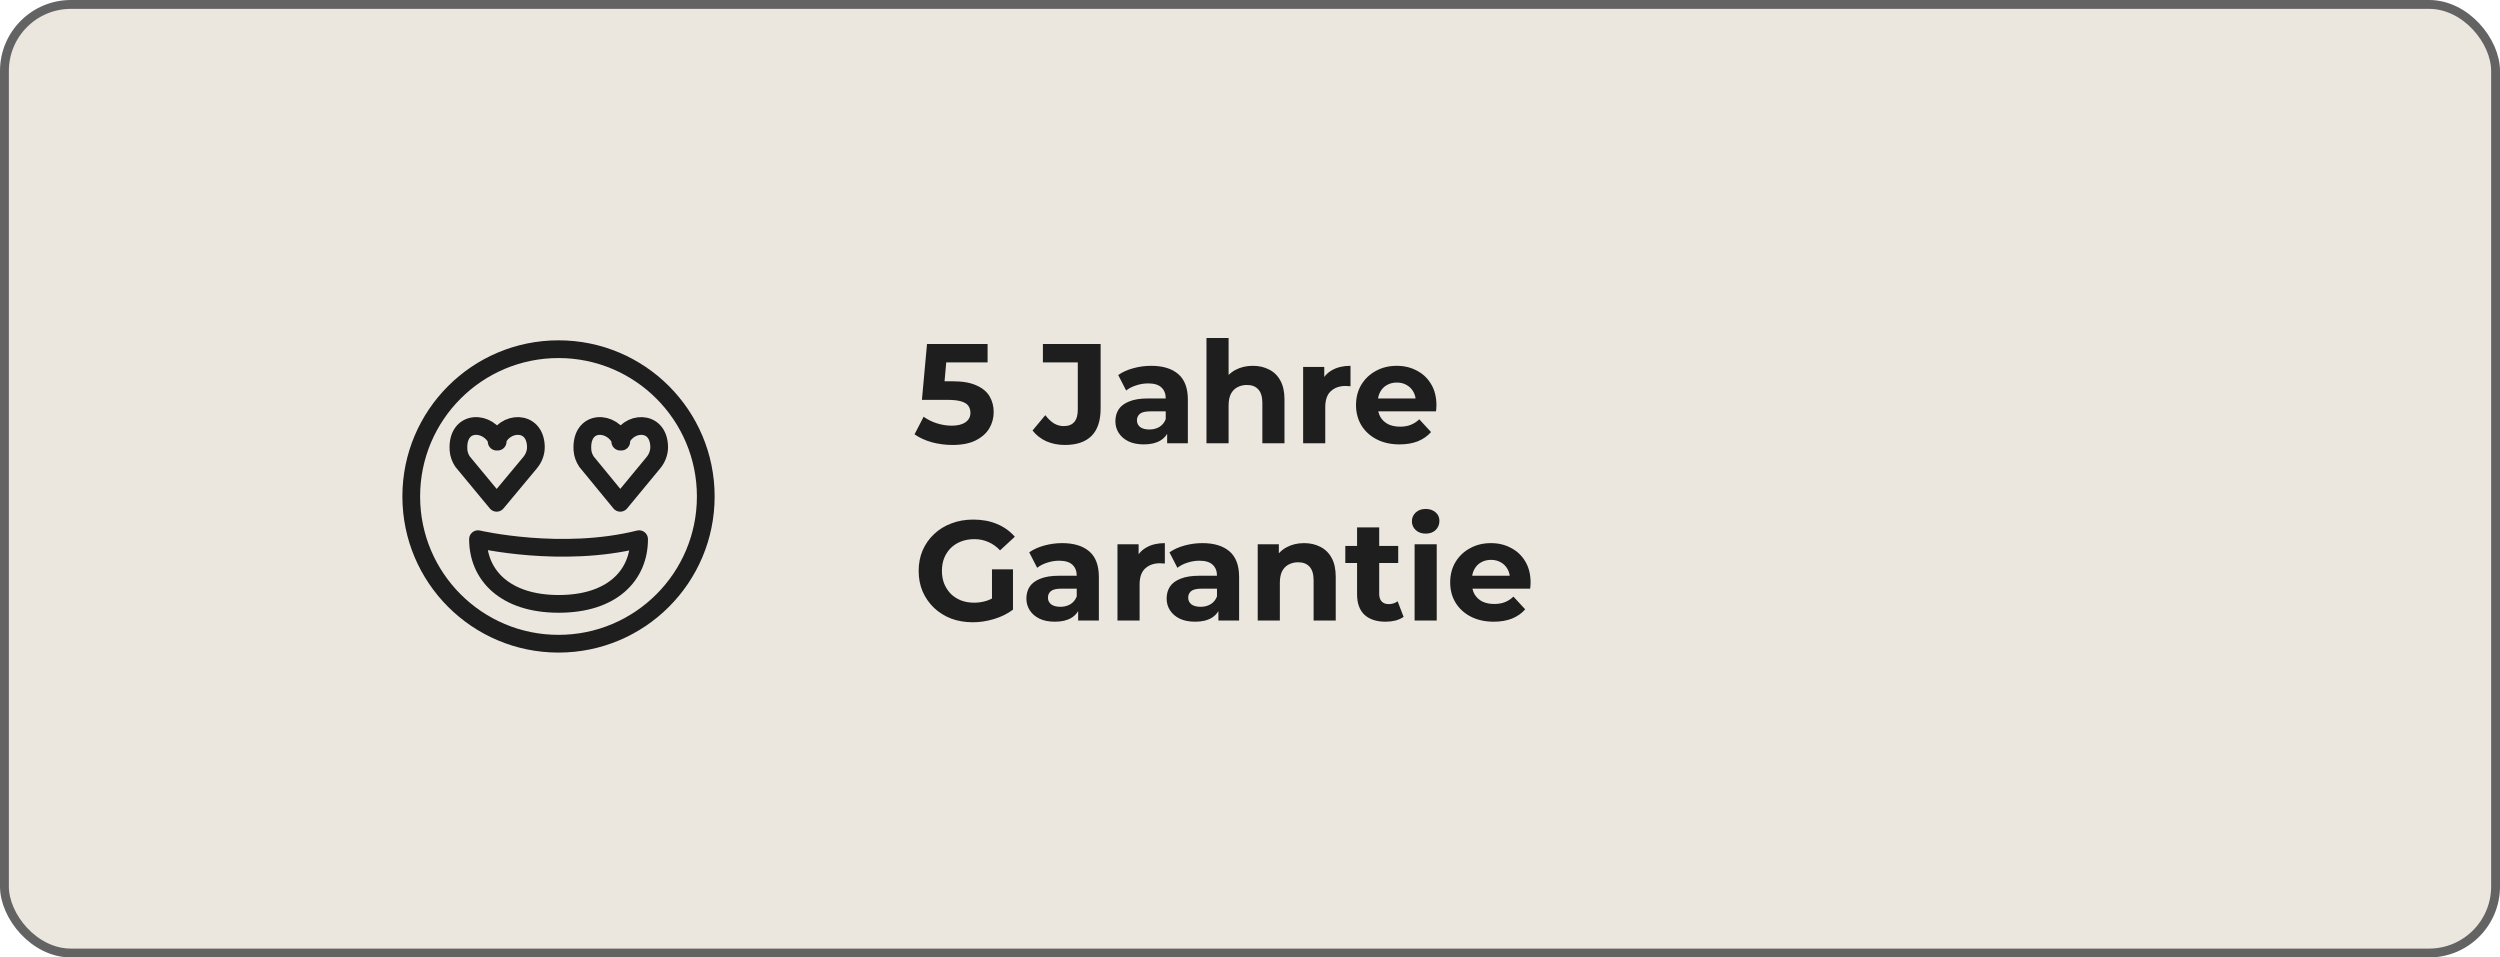
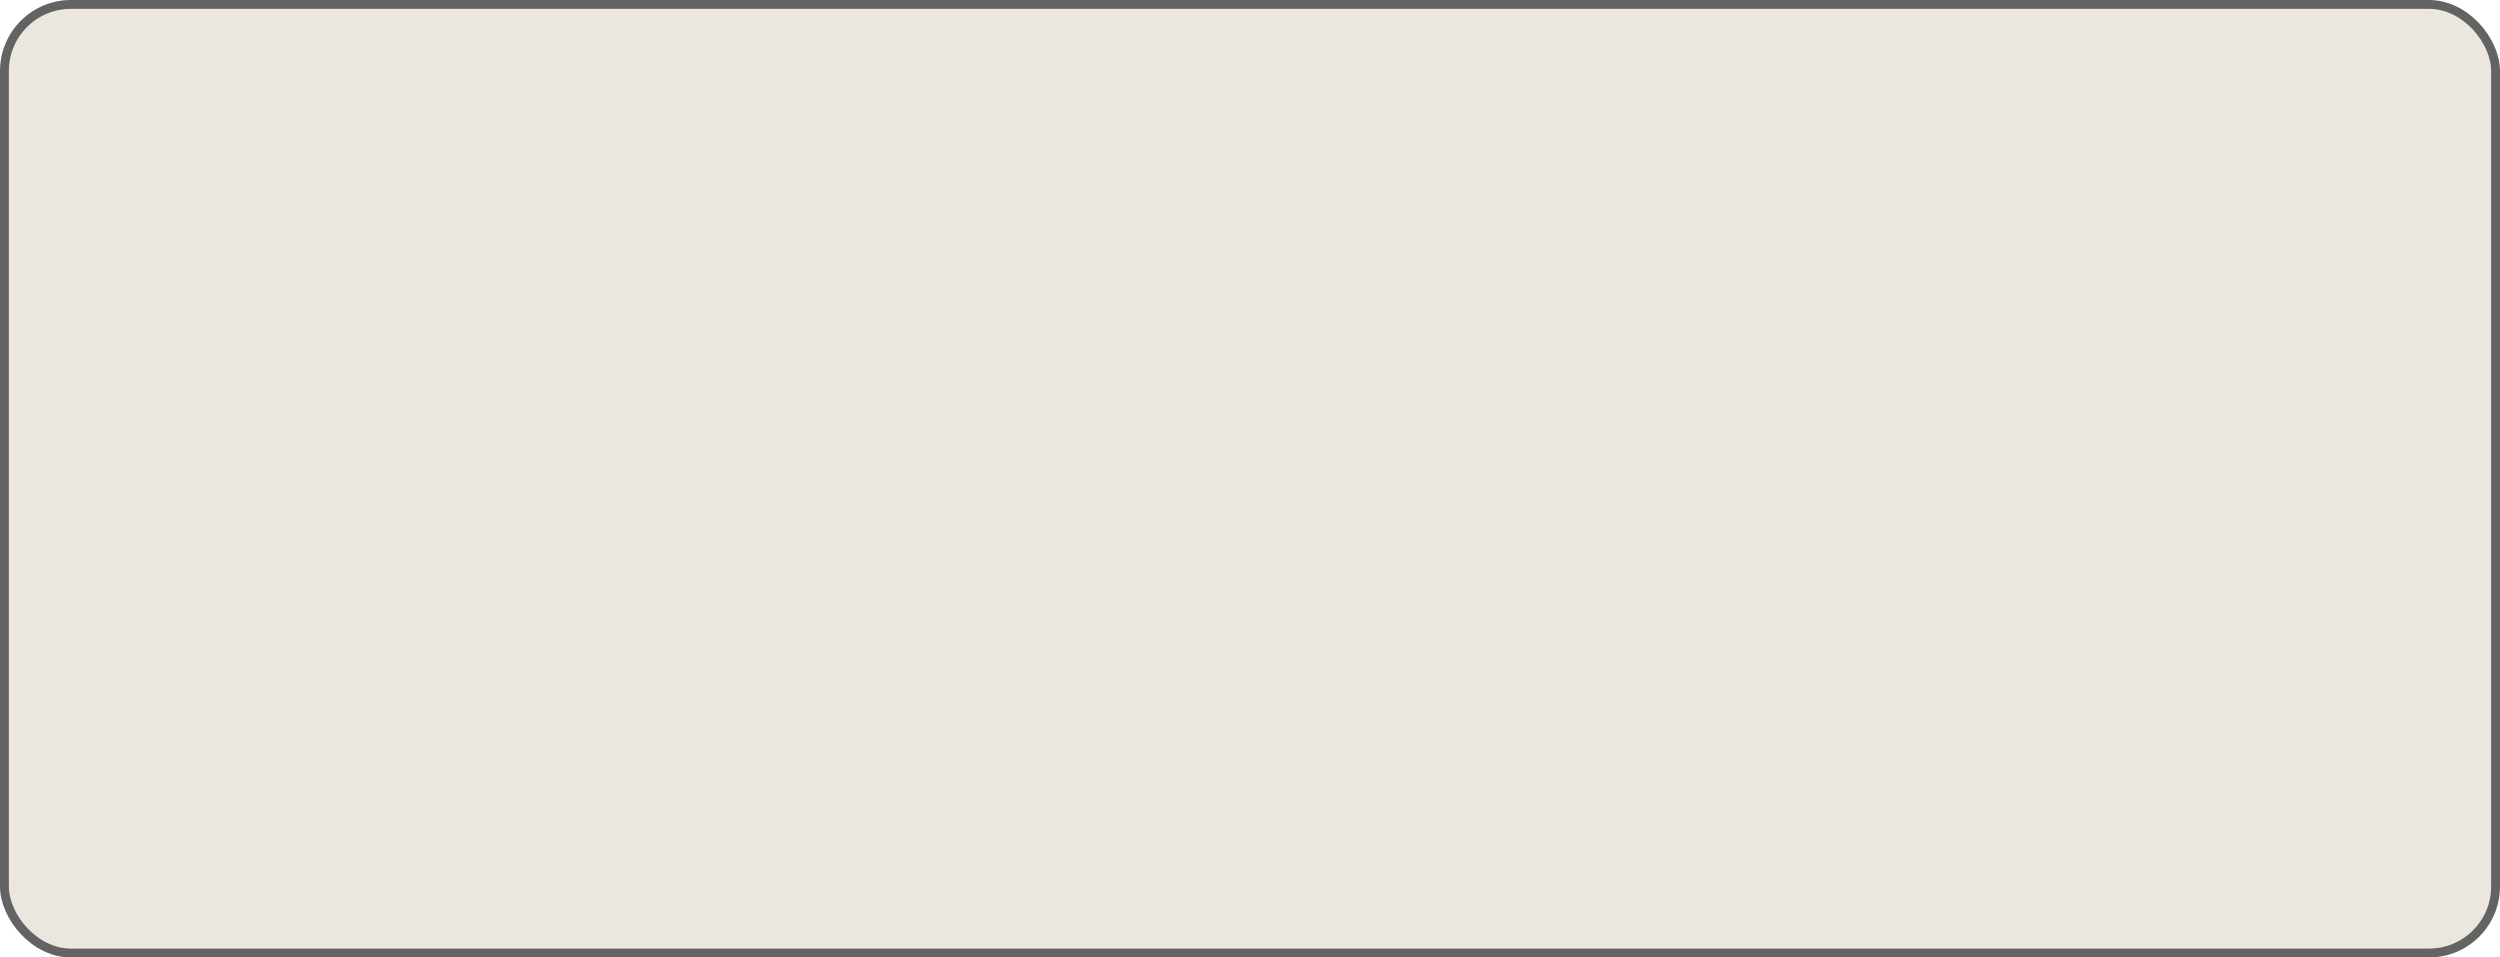
<svg xmlns="http://www.w3.org/2000/svg" width="282" height="108" viewBox="0 0 282 108" fill="none">
  <rect x="0.5" y="0.5" width="281" height="107" rx="7.5" fill="#EBE7DF" stroke="#646363" />
-   <path d="M107.432 50.192C106.653 50.192 105.88 50.091 105.112 49.888C104.355 49.675 103.704 49.376 103.16 48.992L104.184 47.008C104.611 47.317 105.101 47.563 105.656 47.744C106.221 47.925 106.792 48.016 107.368 48.016C108.019 48.016 108.531 47.888 108.904 47.632C109.277 47.376 109.464 47.019 109.464 46.56C109.464 46.272 109.389 46.016 109.24 45.792C109.091 45.568 108.824 45.397 108.44 45.28C108.067 45.163 107.539 45.104 106.856 45.104H103.992L104.568 38.8H111.4V40.88H105.496L106.84 39.696L106.44 44.192L105.096 43.008H107.464C108.573 43.008 109.464 43.163 110.136 43.472C110.819 43.771 111.315 44.181 111.624 44.704C111.933 45.227 112.088 45.819 112.088 46.48C112.088 47.141 111.923 47.755 111.592 48.32C111.261 48.875 110.749 49.328 110.056 49.68C109.373 50.021 108.499 50.192 107.432 50.192ZM120.119 50.192C119.362 50.192 118.663 50.053 118.023 49.776C117.394 49.488 116.876 49.083 116.471 48.56L117.911 46.832C118.22 47.237 118.546 47.547 118.887 47.76C119.228 47.963 119.596 48.064 119.991 48.064C121.047 48.064 121.575 47.445 121.575 46.208V40.88H117.639V38.8H124.151V46.064C124.151 47.451 123.81 48.485 123.127 49.168C122.444 49.851 121.442 50.192 120.119 50.192ZM131.655 50V48.32L131.495 47.952V44.944C131.495 44.411 131.33 43.995 130.999 43.696C130.679 43.397 130.183 43.248 129.511 43.248C129.052 43.248 128.599 43.323 128.151 43.472C127.714 43.611 127.34 43.803 127.031 44.048L126.135 42.304C126.604 41.973 127.17 41.717 127.831 41.536C128.492 41.355 129.164 41.264 129.847 41.264C131.159 41.264 132.178 41.573 132.903 42.192C133.628 42.811 133.991 43.776 133.991 45.088V50H131.655ZM129.031 50.128C128.359 50.128 127.783 50.016 127.303 49.792C126.823 49.557 126.455 49.243 126.199 48.848C125.943 48.453 125.815 48.011 125.815 47.52C125.815 47.008 125.938 46.56 126.183 46.176C126.439 45.792 126.839 45.493 127.383 45.28C127.927 45.056 128.636 44.944 129.511 44.944H131.799V46.4H129.783C129.196 46.4 128.791 46.496 128.567 46.688C128.354 46.88 128.247 47.12 128.247 47.408C128.247 47.728 128.37 47.984 128.615 48.176C128.871 48.357 129.218 48.448 129.655 48.448C130.071 48.448 130.444 48.352 130.775 48.16C131.106 47.957 131.346 47.664 131.495 47.28L131.879 48.432C131.698 48.987 131.367 49.408 130.887 49.696C130.407 49.984 129.788 50.128 129.031 50.128ZM141.322 41.264C142.005 41.264 142.613 41.403 143.146 41.68C143.69 41.947 144.117 42.363 144.426 42.928C144.735 43.483 144.89 44.197 144.89 45.072V50H142.394V45.456C142.394 44.763 142.239 44.251 141.93 43.92C141.631 43.589 141.205 43.424 140.65 43.424C140.255 43.424 139.898 43.509 139.578 43.68C139.269 43.84 139.023 44.091 138.842 44.432C138.671 44.773 138.586 45.211 138.586 45.744V50H136.09V38.128H138.586V43.776L138.026 43.056C138.335 42.48 138.778 42.037 139.354 41.728C139.93 41.419 140.586 41.264 141.322 41.264ZM146.993 50V41.392H149.377V43.824L149.041 43.12C149.297 42.512 149.707 42.053 150.273 41.744C150.838 41.424 151.526 41.264 152.337 41.264V43.568C152.23 43.557 152.134 43.552 152.049 43.552C151.963 43.541 151.873 43.536 151.777 43.536C151.094 43.536 150.539 43.733 150.113 44.128C149.697 44.512 149.489 45.115 149.489 45.936V50H146.993ZM157.87 50.128C156.889 50.128 156.025 49.936 155.278 49.552C154.542 49.168 153.972 48.645 153.566 47.984C153.161 47.312 152.958 46.549 152.958 45.696C152.958 44.832 153.156 44.069 153.55 43.408C153.956 42.736 154.505 42.213 155.198 41.84C155.892 41.456 156.676 41.264 157.55 41.264C158.393 41.264 159.15 41.445 159.822 41.808C160.505 42.16 161.044 42.672 161.438 43.344C161.833 44.005 162.03 44.8 162.03 45.728C162.03 45.824 162.025 45.936 162.014 46.064C162.004 46.181 161.993 46.293 161.982 46.4H154.99V44.944H160.67L159.71 45.376C159.71 44.928 159.62 44.539 159.438 44.208C159.257 43.877 159.006 43.621 158.686 43.44C158.366 43.248 157.993 43.152 157.566 43.152C157.14 43.152 156.761 43.248 156.43 43.44C156.11 43.621 155.86 43.883 155.678 44.224C155.497 44.555 155.406 44.949 155.406 45.408V45.792C155.406 46.261 155.508 46.677 155.71 47.04C155.924 47.392 156.217 47.664 156.59 47.856C156.974 48.037 157.422 48.128 157.934 48.128C158.393 48.128 158.793 48.059 159.134 47.92C159.486 47.781 159.806 47.573 160.094 47.296L161.422 48.736C161.028 49.184 160.532 49.531 159.934 49.776C159.337 50.011 158.649 50.128 157.87 50.128ZM109.736 70.192C108.851 70.192 108.035 70.053 107.288 69.776C106.552 69.488 105.907 69.083 105.352 68.56C104.808 68.037 104.381 67.424 104.072 66.72C103.773 66.016 103.624 65.243 103.624 64.4C103.624 63.557 103.773 62.784 104.072 62.08C104.381 61.376 104.813 60.763 105.368 60.24C105.923 59.717 106.573 59.317 107.32 59.04C108.067 58.752 108.888 58.608 109.784 58.608C110.776 58.608 111.667 58.773 112.456 59.104C113.256 59.435 113.928 59.915 114.472 60.544L112.808 62.08C112.403 61.653 111.96 61.339 111.48 61.136C111 60.923 110.477 60.816 109.912 60.816C109.368 60.816 108.872 60.901 108.424 61.072C107.976 61.243 107.587 61.488 107.256 61.808C106.936 62.128 106.685 62.507 106.504 62.944C106.333 63.381 106.248 63.867 106.248 64.4C106.248 64.923 106.333 65.403 106.504 65.84C106.685 66.277 106.936 66.661 107.256 66.992C107.587 67.312 107.971 67.557 108.408 67.728C108.856 67.899 109.347 67.984 109.88 67.984C110.392 67.984 110.888 67.904 111.368 67.744C111.859 67.573 112.333 67.291 112.792 66.896L114.264 68.768C113.656 69.227 112.947 69.579 112.136 69.824C111.336 70.069 110.536 70.192 109.736 70.192ZM111.896 68.432V64.224H114.264V68.768L111.896 68.432ZM121.616 70V68.32L121.456 67.952V64.944C121.456 64.411 121.29 63.995 120.96 63.696C120.64 63.397 120.144 63.248 119.472 63.248C119.013 63.248 118.56 63.323 118.112 63.472C117.674 63.611 117.301 63.803 116.992 64.048L116.096 62.304C116.565 61.973 117.13 61.717 117.792 61.536C118.453 61.355 119.125 61.264 119.808 61.264C121.12 61.264 122.138 61.573 122.864 62.192C123.589 62.811 123.952 63.776 123.952 65.088V70H121.616ZM118.992 70.128C118.32 70.128 117.744 70.016 117.264 69.792C116.784 69.557 116.416 69.243 116.16 68.848C115.904 68.453 115.776 68.011 115.776 67.52C115.776 67.008 115.898 66.56 116.144 66.176C116.4 65.792 116.8 65.493 117.344 65.28C117.888 65.056 118.597 64.944 119.472 64.944H121.76V66.4H119.744C119.157 66.4 118.752 66.496 118.528 66.688C118.314 66.88 118.208 67.12 118.208 67.408C118.208 67.728 118.33 67.984 118.576 68.176C118.832 68.357 119.178 68.448 119.616 68.448C120.032 68.448 120.405 68.352 120.736 68.16C121.066 67.957 121.306 67.664 121.456 67.28L121.84 68.432C121.658 68.987 121.328 69.408 120.848 69.696C120.368 69.984 119.749 70.128 118.992 70.128ZM126.051 70V61.392H128.435V63.824L128.099 63.12C128.355 62.512 128.765 62.053 129.331 61.744C129.896 61.424 130.584 61.264 131.395 61.264V63.568C131.288 63.557 131.192 63.552 131.107 63.552C131.021 63.541 130.931 63.536 130.835 63.536C130.152 63.536 129.597 63.733 129.171 64.128C128.755 64.512 128.547 65.115 128.547 65.936V70H126.051ZM137.436 70V68.32L137.276 67.952V64.944C137.276 64.411 137.111 63.995 136.78 63.696C136.46 63.397 135.964 63.248 135.292 63.248C134.834 63.248 134.38 63.323 133.932 63.472C133.495 63.611 133.122 63.803 132.812 64.048L131.916 62.304C132.386 61.973 132.951 61.717 133.612 61.536C134.274 61.355 134.946 61.264 135.628 61.264C136.94 61.264 137.959 61.573 138.684 62.192C139.41 62.811 139.772 63.776 139.772 65.088V70H137.436ZM134.812 70.128C134.14 70.128 133.564 70.016 133.084 69.792C132.604 69.557 132.236 69.243 131.98 68.848C131.724 68.453 131.596 68.011 131.596 67.52C131.596 67.008 131.719 66.56 131.964 66.176C132.22 65.792 132.62 65.493 133.164 65.28C133.708 65.056 134.418 64.944 135.292 64.944H137.58V66.4H135.564C134.978 66.4 134.572 66.496 134.348 66.688C134.135 66.88 134.028 67.12 134.028 67.408C134.028 67.728 134.151 67.984 134.396 68.176C134.652 68.357 134.999 68.448 135.436 68.448C135.852 68.448 136.226 68.352 136.556 68.16C136.887 67.957 137.127 67.664 137.276 67.28L137.66 68.432C137.479 68.987 137.148 69.408 136.668 69.696C136.188 69.984 135.57 70.128 134.812 70.128ZM147.103 61.264C147.786 61.264 148.394 61.403 148.927 61.68C149.471 61.947 149.898 62.363 150.207 62.928C150.517 63.483 150.671 64.197 150.671 65.072V70H148.175V65.456C148.175 64.763 148.021 64.251 147.711 63.92C147.413 63.589 146.986 63.424 146.431 63.424C146.037 63.424 145.679 63.509 145.359 63.68C145.05 63.84 144.805 64.091 144.623 64.432C144.453 64.773 144.367 65.211 144.367 65.744V70H141.871V61.392H144.255V63.776L143.807 63.056C144.117 62.48 144.559 62.037 145.135 61.728C145.711 61.419 146.367 61.264 147.103 61.264ZM156.294 70.128C155.281 70.128 154.491 69.872 153.926 69.36C153.361 68.837 153.078 68.064 153.078 67.04V59.488H155.574V67.008C155.574 67.371 155.67 67.653 155.862 67.856C156.054 68.048 156.315 68.144 156.646 68.144C157.041 68.144 157.377 68.037 157.654 67.824L158.326 69.584C158.07 69.765 157.761 69.904 157.398 70C157.046 70.085 156.678 70.128 156.294 70.128ZM151.75 63.504V61.584H157.718V63.504H151.75ZM159.567 70V61.392H162.063V70H159.567ZM160.815 60.192C160.356 60.192 159.983 60.059 159.695 59.792C159.407 59.525 159.263 59.195 159.263 58.8C159.263 58.405 159.407 58.075 159.695 57.808C159.983 57.541 160.356 57.408 160.815 57.408C161.274 57.408 161.647 57.536 161.935 57.792C162.223 58.037 162.367 58.357 162.367 58.752C162.367 59.168 162.223 59.515 161.935 59.792C161.658 60.059 161.284 60.192 160.815 60.192ZM168.492 70.128C167.51 70.128 166.646 69.936 165.9 69.552C165.164 69.168 164.593 68.645 164.188 67.984C163.782 67.312 163.58 66.549 163.58 65.696C163.58 64.832 163.777 64.069 164.172 63.408C164.577 62.736 165.126 62.213 165.82 61.84C166.513 61.456 167.297 61.264 168.172 61.264C169.014 61.264 169.772 61.445 170.444 61.808C171.126 62.16 171.665 62.672 172.06 63.344C172.454 64.005 172.652 64.8 172.652 65.728C172.652 65.824 172.646 65.936 172.636 66.064C172.625 66.181 172.614 66.293 172.604 66.4H165.612V64.944H171.292L170.332 65.376C170.332 64.928 170.241 64.539 170.06 64.208C169.878 63.877 169.628 63.621 169.308 63.44C168.988 63.248 168.614 63.152 168.188 63.152C167.761 63.152 167.382 63.248 167.052 63.44C166.732 63.621 166.481 63.883 166.3 64.224C166.118 64.555 166.028 64.949 166.028 65.408V65.792C166.028 66.261 166.129 66.677 166.332 67.04C166.545 67.392 166.838 67.664 167.212 67.856C167.596 68.037 168.044 68.128 168.556 68.128C169.014 68.128 169.414 68.059 169.756 67.92C170.108 67.781 170.428 67.573 170.716 67.296L172.044 68.736C171.649 69.184 171.153 69.531 170.556 69.776C169.958 70.011 169.27 70.128 168.492 70.128Z" fill="#1E1E1E" />
-   <path d="M63 72.611C72.174 72.611 79.611 65.174 79.611 56C79.611 46.826 72.174 39.389 63 39.389C53.826 39.389 46.389 46.826 46.389 56C46.389 65.174 53.826 72.611 63 72.611Z" stroke="#1E1E1E" stroke-width="2" stroke-miterlimit="10" stroke-linecap="round" stroke-linejoin="round" />
-   <path d="M72.09 60.819C72.09 64.885 69.072 68.117 63.023 68.117C56.975 68.117 53.918 64.875 53.918 60.819C53.918 60.819 63.325 63.008 72.09 60.819Z" stroke="#1E1E1E" stroke-width="2" stroke-miterlimit="10" stroke-linecap="round" stroke-linejoin="round" />
-   <path d="M56.137 49.816C55.223 47.394 51.485 47.239 51.719 50.768C51.751 51.237 51.922 51.687 52.183 52.078L56.023 56.716L59.794 52.191C60.213 51.688 60.461 51.051 60.448 50.396C60.386 47.253 56.8 47.482 56.023 49.816" stroke="#1E1E1E" stroke-width="2" stroke-miterlimit="10" stroke-linecap="round" stroke-linejoin="round" />
-   <path d="M70.079 49.816C69.173 47.394 65.466 47.239 65.698 50.768C65.729 51.237 65.899 51.687 66.157 52.078L69.966 56.716L73.706 52.191C74.121 51.688 74.366 51.051 74.354 50.396C74.292 47.253 70.736 47.482 69.965 49.816" stroke="#1E1E1E" stroke-width="2" stroke-miterlimit="10" stroke-linecap="round" stroke-linejoin="round" />
</svg>